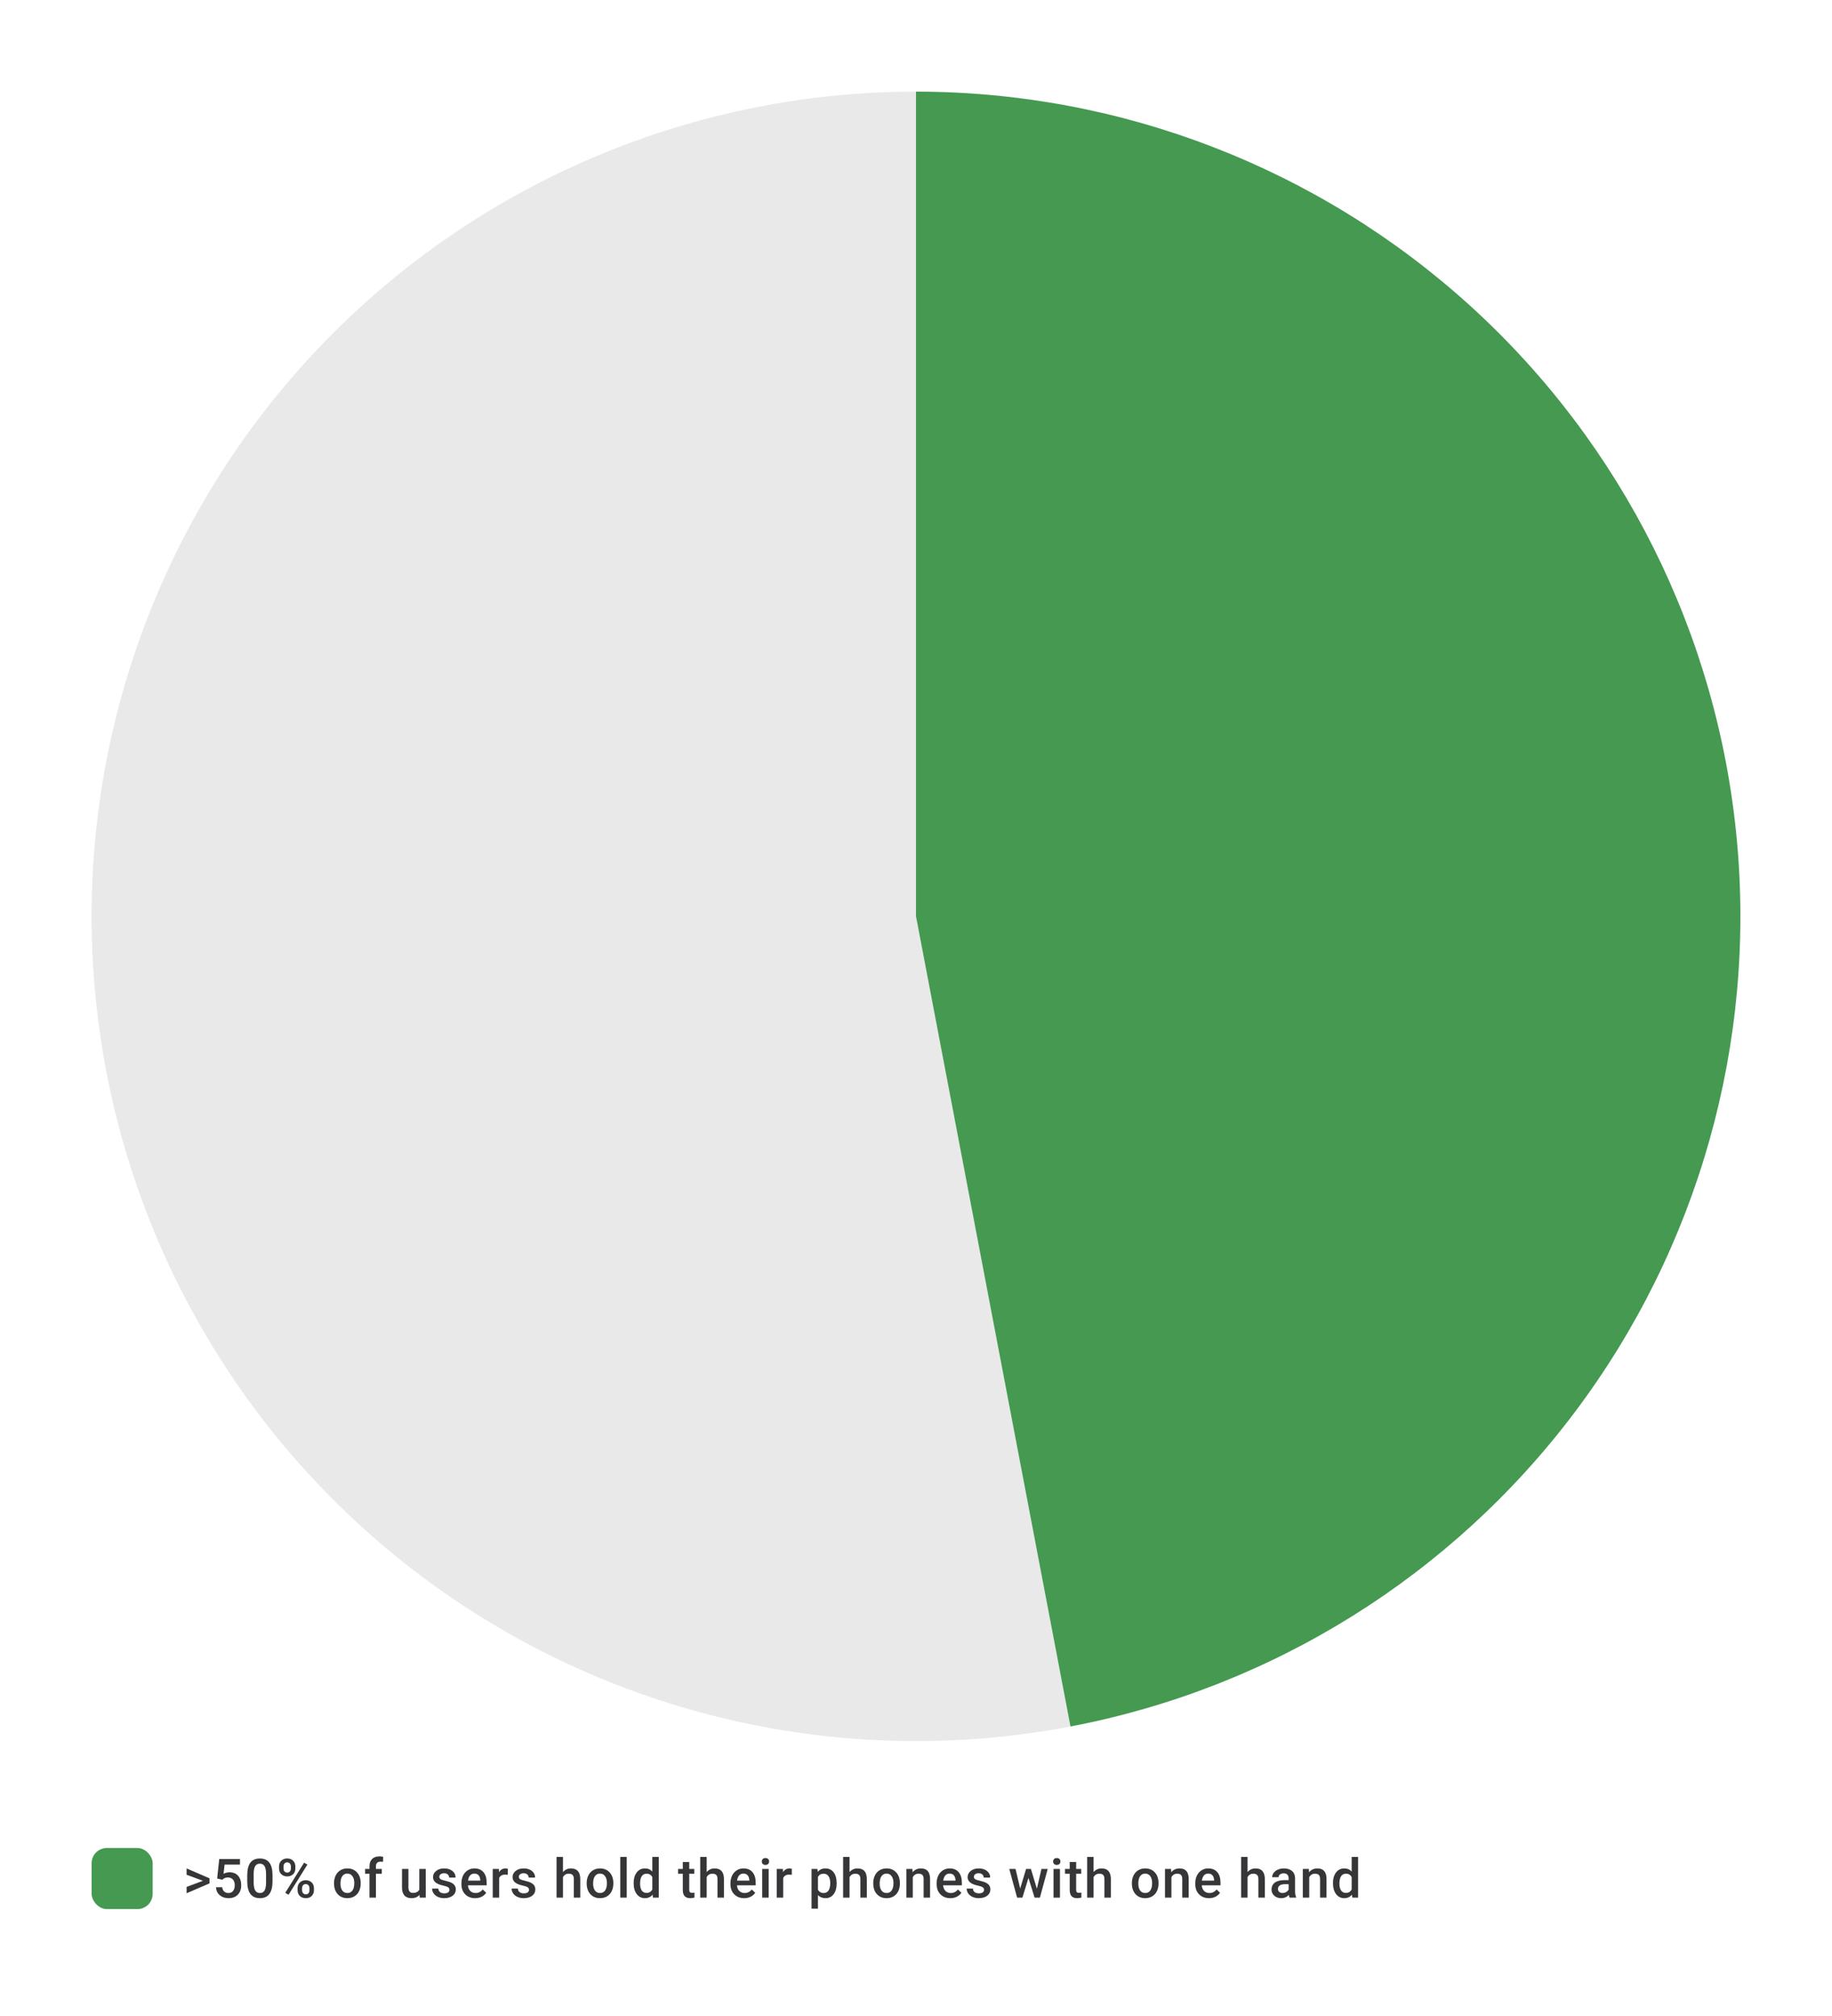
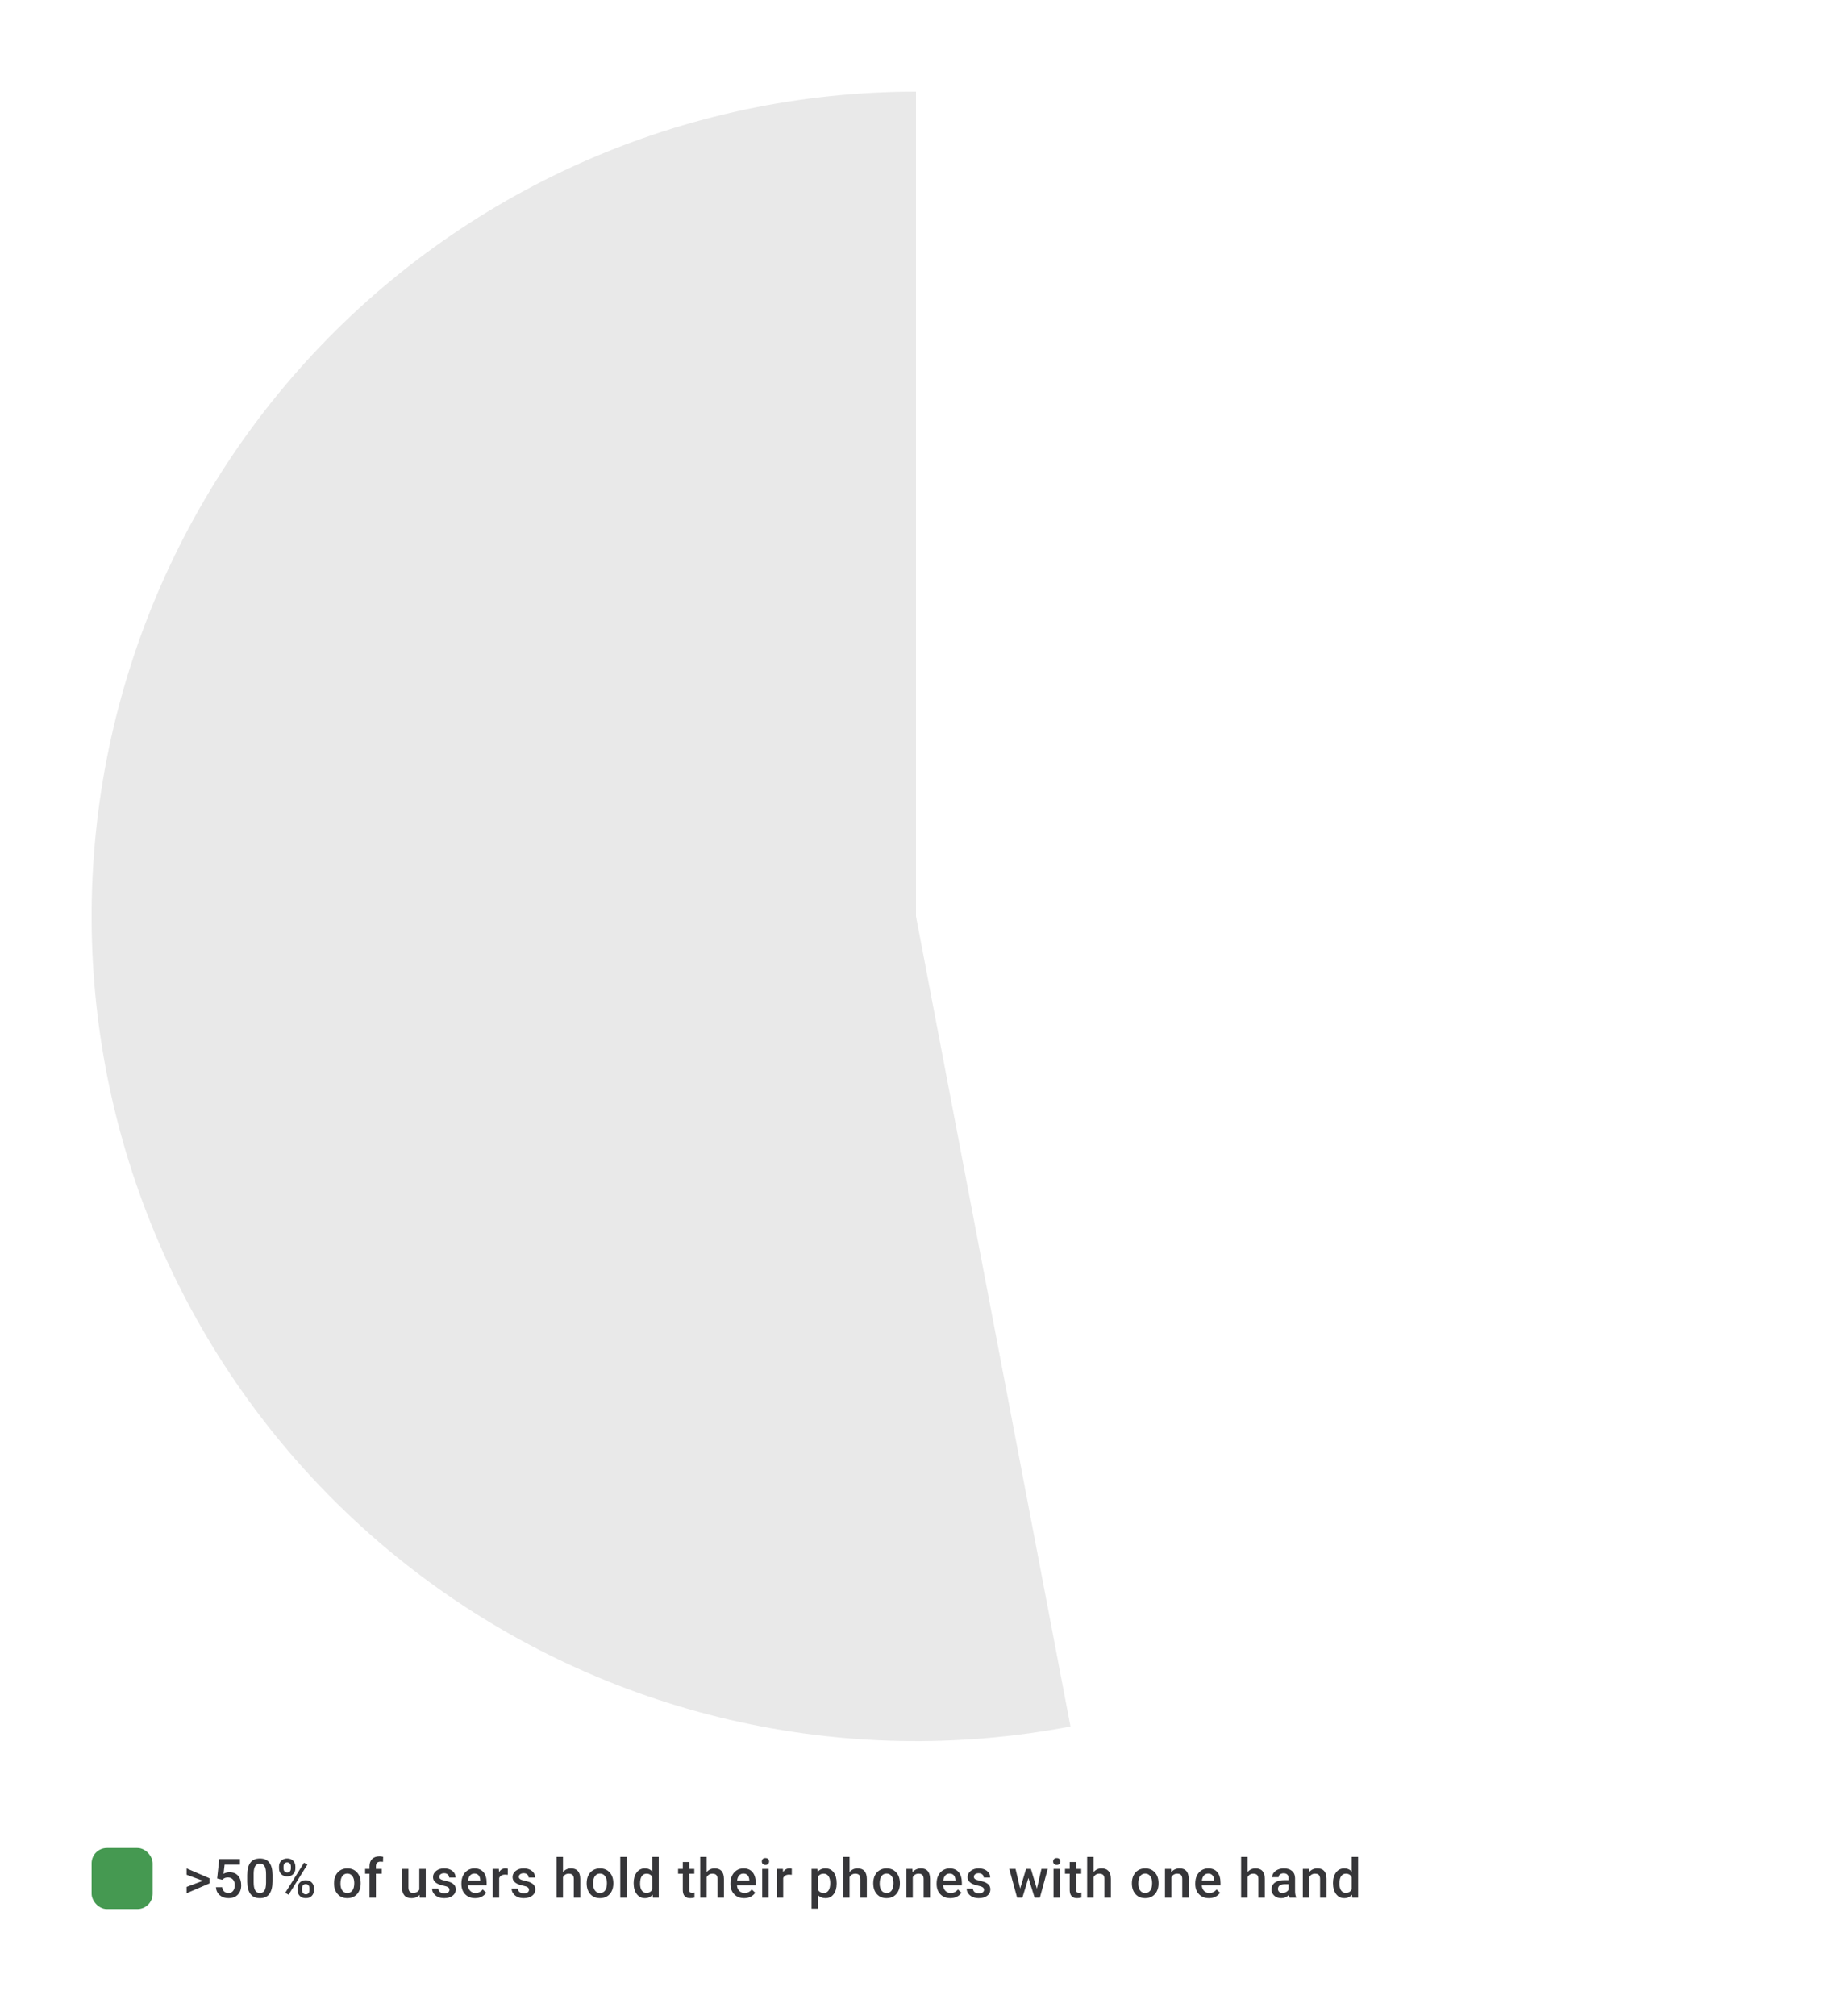
<svg xmlns="http://www.w3.org/2000/svg" width="480" height="528" viewBox="0 0 480 528" fill="none">
  <path d="M280.474 452.174C250.928 457.81 220.53 457.213 191.227 450.421C161.924 443.629 134.363 430.792 110.309 412.732C86.255 394.672 66.238 371.786 51.541 345.542C36.843 319.298 27.789 290.273 24.959 260.327C22.128 230.381 25.583 200.174 35.102 171.641C44.622 143.108 59.996 116.877 80.24 94.629C100.483 72.382 125.151 54.607 152.662 42.445C180.173 30.282 209.92 24 240 24L240 240L280.474 452.174Z" fill="#1E1E21" fill-opacity="0.1" />
-   <path d="M240 24C293.768 24 345.602 44.053 385.371 80.24C425.139 116.426 449.981 166.144 455.041 219.673C460.101 273.202 445.015 326.694 412.732 369.691C380.449 412.688 333.29 442.099 280.474 452.174L240 240V24Z" fill="#459951" />
  <rect x="24" y="484" width="16" height="16" rx="4" fill="#459951" />
  <path d="M53.18 492.584L48.889 491.008V489.348L54.888 491.931V493.271L48.889 495.854V494.195L53.18 492.584ZM56.894 491.987L57.443 486.89H62.872V488.349H58.845L58.568 490.765C59.035 490.496 59.563 490.362 60.151 490.362C61.113 490.362 61.861 490.67 62.393 491.286C62.93 491.901 63.199 492.73 63.199 493.771C63.199 494.799 62.903 495.618 62.31 496.229C61.718 496.836 60.905 497.139 59.873 497.139C58.947 497.139 58.179 496.877 57.568 496.354C56.961 495.827 56.633 495.132 56.582 494.271H58.213C58.278 494.762 58.454 495.139 58.741 495.403C59.028 495.662 59.403 495.792 59.866 495.792C60.384 495.792 60.787 495.607 61.074 495.236C61.366 494.866 61.511 494.362 61.511 493.723C61.511 493.107 61.352 492.621 61.032 492.265C60.713 491.904 60.273 491.723 59.713 491.723C59.408 491.723 59.148 491.765 58.935 491.848C58.723 491.927 58.491 492.084 58.241 492.32L56.894 491.987ZM71.399 492.744C71.399 494.197 71.126 495.294 70.579 496.035C70.038 496.771 69.211 497.139 68.1 497.139C67.008 497.139 66.184 496.78 65.629 496.063C65.078 495.341 64.795 494.274 64.781 492.862V491.112C64.781 489.659 65.052 488.568 65.594 487.842C66.14 487.115 66.971 486.752 68.087 486.752C69.193 486.752 70.017 487.106 70.558 487.814C71.105 488.522 71.385 489.582 71.399 490.994V492.744ZM69.711 490.855C69.711 489.906 69.582 489.212 69.323 488.772C69.063 488.328 68.651 488.106 68.087 488.106C67.536 488.106 67.131 488.316 66.871 488.737C66.612 489.154 66.476 489.807 66.462 490.695V492.987C66.462 493.931 66.594 494.635 66.858 495.098C67.121 495.56 67.536 495.792 68.1 495.792C68.642 495.792 69.043 495.579 69.302 495.153C69.561 494.723 69.697 494.051 69.711 493.139V490.855ZM73.106 488.835C73.106 488.224 73.303 487.724 73.697 487.335C74.09 486.941 74.606 486.745 75.245 486.745C75.893 486.745 76.411 486.941 76.8 487.335C77.194 487.724 77.39 488.235 77.39 488.869V489.369C77.39 489.976 77.194 490.473 76.8 490.862C76.411 491.251 75.898 491.445 75.259 491.445C74.634 491.445 74.118 491.256 73.71 490.876C73.308 490.492 73.106 489.976 73.106 489.328V488.835ZM74.287 489.369C74.287 489.689 74.375 489.948 74.551 490.147C74.731 490.341 74.967 490.439 75.259 490.439C75.546 490.439 75.777 490.341 75.953 490.147C76.129 489.948 76.217 489.679 76.217 489.341V488.835C76.217 488.515 76.127 488.256 75.946 488.057C75.77 487.858 75.537 487.758 75.245 487.758C74.953 487.758 74.719 487.86 74.544 488.064C74.372 488.263 74.287 488.527 74.287 488.855V489.369ZM77.967 494.521C77.967 493.901 78.168 493.399 78.571 493.015C78.974 492.63 79.487 492.438 80.112 492.438C80.742 492.438 81.255 492.63 81.654 493.015C82.056 493.399 82.258 493.917 82.258 494.57V495.063C82.258 495.665 82.063 496.162 81.674 496.556C81.29 496.944 80.774 497.139 80.126 497.139C79.478 497.139 78.955 496.947 78.557 496.563C78.163 496.174 77.967 495.662 77.967 495.028V494.521ZM79.147 495.063C79.147 495.378 79.237 495.637 79.418 495.84C79.603 496.04 79.839 496.139 80.126 496.139C80.422 496.139 80.654 496.044 80.82 495.854C80.992 495.66 81.077 495.389 81.077 495.042V494.521C81.077 494.197 80.987 493.938 80.806 493.744C80.626 493.549 80.395 493.452 80.112 493.452C79.825 493.452 79.591 493.549 79.411 493.744C79.235 493.938 79.147 494.206 79.147 494.549V495.063ZM75.606 496.243L74.738 495.743L79.675 487.842L80.543 488.342L75.606 496.243ZM87.52 493.174C87.52 492.438 87.666 491.776 87.958 491.188C88.249 490.596 88.659 490.142 89.187 489.828C89.714 489.508 90.321 489.348 91.006 489.348C92.019 489.348 92.841 489.675 93.471 490.327C94.105 490.98 94.447 491.846 94.498 492.924L94.505 493.32C94.505 494.061 94.362 494.723 94.075 495.306C93.792 495.889 93.385 496.34 92.853 496.66C92.325 496.979 91.714 497.139 91.02 497.139C89.96 497.139 89.11 496.787 88.472 496.083C87.837 495.375 87.52 494.433 87.52 493.258V493.174ZM89.207 493.32C89.207 494.093 89.367 494.699 89.686 495.139C90.006 495.574 90.45 495.792 91.02 495.792C91.589 495.792 92.031 495.57 92.346 495.125C92.665 494.681 92.825 494.031 92.825 493.174C92.825 492.415 92.661 491.813 92.332 491.369C92.008 490.925 91.566 490.702 91.006 490.702C90.455 490.702 90.017 490.922 89.694 491.362C89.37 491.797 89.207 492.45 89.207 493.32ZM96.81 497V490.737H95.665V489.487H96.81V488.8C96.81 487.967 97.042 487.323 97.504 486.87C97.967 486.416 98.615 486.189 99.449 486.189C99.745 486.189 100.06 486.231 100.393 486.314L100.351 487.633C100.166 487.596 99.951 487.578 99.706 487.578C98.9 487.578 98.497 487.992 98.497 488.821V489.487H100.025V490.737H98.497V497H96.81ZM109.919 496.264C109.423 496.847 108.72 497.139 107.808 497.139C106.993 497.139 106.375 496.9 105.954 496.424C105.537 495.947 105.329 495.257 105.329 494.355V489.487H107.016V494.334C107.016 495.287 107.412 495.764 108.204 495.764C109.023 495.764 109.576 495.47 109.863 494.882V489.487H111.55V497H109.96L109.919 496.264ZM117.764 494.959C117.764 494.658 117.639 494.429 117.389 494.271C117.144 494.114 116.734 493.975 116.16 493.855C115.586 493.734 115.107 493.582 114.723 493.396C113.881 492.989 113.459 492.399 113.459 491.626C113.459 490.978 113.733 490.436 114.279 490.001C114.825 489.566 115.519 489.348 116.362 489.348C117.26 489.348 117.984 489.571 118.535 490.015C119.091 490.459 119.368 491.036 119.368 491.744H117.681C117.681 491.42 117.561 491.151 117.32 490.938C117.079 490.721 116.76 490.612 116.362 490.612C115.992 490.612 115.688 490.698 115.452 490.869C115.221 491.04 115.105 491.269 115.105 491.556C115.105 491.816 115.214 492.017 115.431 492.16C115.649 492.304 116.089 492.45 116.751 492.598C117.413 492.741 117.931 492.915 118.306 493.119C118.686 493.318 118.966 493.558 119.146 493.841C119.331 494.123 119.424 494.466 119.424 494.868C119.424 495.544 119.144 496.093 118.584 496.514C118.024 496.931 117.29 497.139 116.383 497.139C115.767 497.139 115.218 497.028 114.737 496.806C114.256 496.583 113.881 496.278 113.612 495.889C113.344 495.5 113.21 495.081 113.21 494.632H114.848C114.871 495.03 115.022 495.338 115.299 495.556C115.577 495.769 115.945 495.875 116.403 495.875C116.848 495.875 117.186 495.792 117.417 495.625C117.649 495.454 117.764 495.232 117.764 494.959ZM124.492 497.139C123.423 497.139 122.555 496.803 121.888 496.132C121.227 495.456 120.896 494.558 120.896 493.438V493.23C120.896 492.48 121.039 491.811 121.326 491.223C121.618 490.631 122.025 490.17 122.548 489.841C123.071 489.513 123.654 489.348 124.298 489.348C125.321 489.348 126.11 489.675 126.665 490.327C127.226 490.98 127.506 491.904 127.506 493.098V493.778H122.597C122.648 494.399 122.854 494.889 123.215 495.25C123.58 495.611 124.039 495.792 124.589 495.792C125.362 495.792 125.992 495.479 126.478 494.855L127.388 495.722C127.087 496.171 126.684 496.521 126.179 496.771C125.68 497.016 125.117 497.139 124.492 497.139ZM124.291 490.702C123.828 490.702 123.453 490.864 123.166 491.188C122.884 491.512 122.703 491.964 122.624 492.542H125.839V492.417C125.802 491.853 125.652 491.427 125.388 491.14C125.124 490.848 124.758 490.702 124.291 490.702ZM133.039 491.029C132.817 490.992 132.588 490.973 132.352 490.973C131.579 490.973 131.058 491.269 130.79 491.862V497H129.102V489.487H130.713L130.755 490.327C131.162 489.675 131.727 489.348 132.449 489.348C132.69 489.348 132.889 489.381 133.046 489.446L133.039 491.029ZM138.601 494.959C138.601 494.658 138.476 494.429 138.226 494.271C137.98 494.114 137.571 493.975 136.997 493.855C136.423 493.734 135.944 493.582 135.559 493.396C134.717 492.989 134.296 492.399 134.296 491.626C134.296 490.978 134.569 490.436 135.115 490.001C135.661 489.566 136.356 489.348 137.198 489.348C138.096 489.348 138.82 489.571 139.371 490.015C139.927 490.459 140.204 491.036 140.204 491.744H138.517C138.517 491.42 138.397 491.151 138.156 490.938C137.915 490.721 137.596 490.612 137.198 490.612C136.828 490.612 136.525 490.698 136.288 490.869C136.057 491.04 135.941 491.269 135.941 491.556C135.941 491.816 136.05 492.017 136.268 492.16C136.485 492.304 136.925 492.45 137.587 492.598C138.249 492.741 138.767 492.915 139.142 493.119C139.522 493.318 139.802 493.558 139.982 493.841C140.167 494.123 140.26 494.466 140.26 494.868C140.26 495.544 139.98 496.093 139.42 496.514C138.86 496.931 138.126 497.139 137.219 497.139C136.603 497.139 136.055 497.028 135.573 496.806C135.092 496.583 134.717 496.278 134.448 495.889C134.18 495.5 134.046 495.081 134.046 494.632H135.684C135.708 495.03 135.858 495.338 136.136 495.556C136.413 495.769 136.781 495.875 137.24 495.875C137.684 495.875 138.022 495.792 138.253 495.625C138.485 495.454 138.601 495.232 138.601 494.959ZM147.508 490.307C148.059 489.668 148.756 489.348 149.598 489.348C151.2 489.348 152.012 490.263 152.035 492.091V497H150.348V492.154C150.348 491.635 150.235 491.269 150.008 491.056C149.786 490.839 149.457 490.73 149.022 490.73C148.346 490.73 147.842 491.031 147.508 491.633V497H145.821V486.335H147.508V490.307ZM153.715 493.174C153.715 492.438 153.861 491.776 154.153 491.188C154.444 490.596 154.854 490.142 155.382 489.828C155.91 489.508 156.516 489.348 157.201 489.348C158.215 489.348 159.036 489.675 159.666 490.327C160.3 490.98 160.643 491.846 160.694 492.924L160.7 493.32C160.7 494.061 160.557 494.723 160.27 495.306C159.988 495.889 159.58 496.34 159.048 496.66C158.52 496.979 157.909 497.139 157.215 497.139C156.155 497.139 155.305 496.787 154.667 496.083C154.033 495.375 153.715 494.433 153.715 493.258V493.174ZM155.403 493.32C155.403 494.093 155.562 494.699 155.882 495.139C156.201 495.574 156.646 495.792 157.215 495.792C157.784 495.792 158.226 495.57 158.541 495.125C158.86 494.681 159.02 494.031 159.02 493.174C159.02 492.415 158.856 491.813 158.527 491.369C158.203 490.925 157.761 490.702 157.201 490.702C156.65 490.702 156.213 490.922 155.889 491.362C155.565 491.797 155.403 492.45 155.403 493.32ZM164.207 497H162.519V486.335H164.207V497ZM166.019 493.188C166.019 492.031 166.287 491.103 166.824 490.404C167.361 489.7 168.081 489.348 168.983 489.348C169.779 489.348 170.423 489.626 170.914 490.182V486.335H172.601V497H171.073L170.99 496.222C170.485 496.833 169.812 497.139 168.969 497.139C168.09 497.139 167.377 496.785 166.831 496.077C166.289 495.368 166.019 494.405 166.019 493.188ZM167.706 493.334C167.706 494.098 167.852 494.695 168.143 495.125C168.439 495.551 168.858 495.764 169.4 495.764C170.09 495.764 170.594 495.456 170.914 494.841V491.633C170.603 491.031 170.104 490.73 169.414 490.73C168.868 490.73 168.446 490.948 168.15 491.383C167.854 491.813 167.706 492.464 167.706 493.334ZM180.585 487.661V489.487H181.911V490.737H180.585V494.931C180.585 495.218 180.641 495.426 180.752 495.556C180.867 495.681 181.071 495.743 181.363 495.743C181.557 495.743 181.754 495.72 181.953 495.674V496.979C181.569 497.086 181.198 497.139 180.842 497.139C179.546 497.139 178.898 496.424 178.898 494.993V490.737H177.662V489.487H178.898V487.661H180.585ZM185.154 490.307C185.704 489.668 186.401 489.348 187.244 489.348C188.845 489.348 189.657 490.263 189.681 492.091V497H187.993V492.154C187.993 491.635 187.88 491.269 187.653 491.056C187.431 490.839 187.102 490.73 186.667 490.73C185.991 490.73 185.487 491.031 185.154 491.633V497H183.466V486.335H185.154V490.307ZM194.985 497.139C193.916 497.139 193.048 496.803 192.381 496.132C191.719 495.456 191.388 494.558 191.388 493.438V493.23C191.388 492.48 191.532 491.811 191.819 491.223C192.111 490.631 192.518 490.17 193.041 489.841C193.564 489.513 194.147 489.348 194.791 489.348C195.814 489.348 196.603 489.675 197.158 490.327C197.718 490.98 197.999 491.904 197.999 493.098V493.778H193.09C193.14 494.399 193.346 494.889 193.708 495.25C194.073 495.611 194.531 495.792 195.082 495.792C195.855 495.792 196.485 495.479 196.971 494.855L197.88 495.722C197.58 496.171 197.177 496.521 196.672 496.771C196.172 497.016 195.61 497.139 194.985 497.139ZM194.784 490.702C194.321 490.702 193.946 490.864 193.659 491.188C193.377 491.512 193.196 491.964 193.117 492.542H196.332V492.417C196.295 491.853 196.145 491.427 195.881 491.14C195.617 490.848 195.251 490.702 194.784 490.702ZM201.394 497H199.706V489.487H201.394V497ZM199.602 487.536C199.602 487.277 199.683 487.062 199.845 486.89C200.012 486.719 200.248 486.634 200.553 486.634C200.859 486.634 201.095 486.719 201.262 486.89C201.428 487.062 201.512 487.277 201.512 487.536C201.512 487.791 201.428 488.004 201.262 488.175C201.095 488.342 200.859 488.425 200.553 488.425C200.248 488.425 200.012 488.342 199.845 488.175C199.683 488.004 199.602 487.791 199.602 487.536ZM207.455 491.029C207.233 490.992 207.003 490.973 206.767 490.973C205.994 490.973 205.474 491.269 205.205 491.862V497H203.518V489.487H205.129L205.17 490.327C205.578 489.675 206.143 489.348 206.865 489.348C207.105 489.348 207.304 489.381 207.462 489.446L207.455 491.029ZM219.209 493.32C219.209 494.482 218.946 495.41 218.418 496.104C217.89 496.794 217.182 497.139 216.293 497.139C215.469 497.139 214.81 496.868 214.314 496.326V499.888H212.627V489.487H214.182L214.252 490.251C214.747 489.649 215.421 489.348 216.272 489.348C217.189 489.348 217.906 489.691 218.425 490.376C218.948 491.056 219.209 492.003 219.209 493.216V493.32ZM217.529 493.174C217.529 492.424 217.379 491.83 217.078 491.39C216.782 490.95 216.356 490.73 215.8 490.73C215.11 490.73 214.615 491.015 214.314 491.584V494.917C214.62 495.5 215.12 495.792 215.814 495.792C216.351 495.792 216.77 495.577 217.071 495.146C217.376 494.711 217.529 494.054 217.529 493.174ZM222.59 490.307C223.141 489.668 223.838 489.348 224.68 489.348C226.282 489.348 227.094 490.263 227.118 492.091V497H225.43V492.154C225.43 491.635 225.317 491.269 225.09 491.056C224.868 490.839 224.539 490.73 224.104 490.73C223.428 490.73 222.924 491.031 222.59 491.633V497H220.903V486.335H222.59V490.307ZM228.798 493.174C228.798 492.438 228.943 491.776 229.235 491.188C229.527 490.596 229.936 490.142 230.464 489.828C230.992 489.508 231.598 489.348 232.283 489.348C233.297 489.348 234.119 489.675 234.748 490.327C235.382 490.98 235.725 491.846 235.776 492.924L235.783 493.32C235.783 494.061 235.639 494.723 235.352 495.306C235.07 495.889 234.662 496.34 234.13 496.66C233.602 496.979 232.991 497.139 232.297 497.139C231.237 497.139 230.388 496.787 229.749 496.083C229.115 495.375 228.798 494.433 228.798 493.258V493.174ZM230.485 493.32C230.485 494.093 230.645 494.699 230.964 495.139C231.283 495.574 231.728 495.792 232.297 495.792C232.866 495.792 233.308 495.57 233.623 495.125C233.943 494.681 234.102 494.031 234.102 493.174C234.102 492.415 233.938 491.813 233.609 491.369C233.285 490.925 232.843 490.702 232.283 490.702C231.732 490.702 231.295 490.922 230.971 491.362C230.647 491.797 230.485 492.45 230.485 493.32ZM239.06 489.487L239.108 490.355C239.664 489.684 240.393 489.348 241.295 489.348C242.86 489.348 243.656 490.244 243.684 492.035V497H241.997V492.133C241.997 491.656 241.892 491.304 241.684 491.077C241.481 490.846 241.145 490.73 240.677 490.73C239.997 490.73 239.49 491.038 239.157 491.654V497H237.47V489.487H239.06ZM249.002 497.139C247.933 497.139 247.065 496.803 246.398 496.132C245.737 495.456 245.406 494.558 245.406 493.438V493.23C245.406 492.48 245.549 491.811 245.836 491.223C246.128 490.631 246.535 490.17 247.058 489.841C247.581 489.513 248.164 489.348 248.808 489.348C249.831 489.348 250.62 489.675 251.175 490.327C251.736 490.98 252.016 491.904 252.016 493.098V493.778H247.107C247.158 494.399 247.364 494.889 247.725 495.25C248.09 495.611 248.549 495.792 249.099 495.792C249.872 495.792 250.502 495.479 250.988 494.855L251.898 495.722C251.597 496.171 251.194 496.521 250.689 496.771C250.19 497.016 249.627 497.139 249.002 497.139ZM248.801 490.702C248.338 490.702 247.963 490.864 247.676 491.188C247.394 491.512 247.213 491.964 247.134 492.542H250.349V492.417C250.312 491.853 250.162 491.427 249.898 491.14C249.634 490.848 249.268 490.702 248.801 490.702ZM257.827 494.959C257.827 494.658 257.702 494.429 257.452 494.271C257.207 494.114 256.797 493.975 256.223 493.855C255.649 493.734 255.17 493.582 254.786 493.396C253.943 492.989 253.522 492.399 253.522 491.626C253.522 490.978 253.795 490.436 254.341 490.001C254.888 489.566 255.582 489.348 256.424 489.348C257.322 489.348 258.047 489.571 258.598 490.015C259.153 490.459 259.431 491.036 259.431 491.744H257.744C257.744 491.42 257.623 491.151 257.383 490.938C257.142 490.721 256.822 490.612 256.424 490.612C256.054 490.612 255.751 490.698 255.515 490.869C255.283 491.04 255.168 491.269 255.168 491.556C255.168 491.816 255.276 492.017 255.494 492.16C255.712 492.304 256.151 492.45 256.813 492.598C257.475 492.741 257.994 492.915 258.369 493.119C258.748 493.318 259.028 493.558 259.209 493.841C259.394 494.123 259.486 494.466 259.486 494.868C259.486 495.544 259.206 496.093 258.646 496.514C258.086 496.931 257.352 497.139 256.445 497.139C255.83 497.139 255.281 497.028 254.8 496.806C254.318 496.583 253.943 496.278 253.675 495.889C253.406 495.5 253.272 495.081 253.272 494.632H254.911C254.934 495.03 255.084 495.338 255.362 495.556C255.64 495.769 256.008 495.875 256.466 495.875C256.91 495.875 257.248 495.792 257.48 495.625C257.711 495.454 257.827 495.232 257.827 494.959ZM271.671 494.674L272.866 489.487H274.511L272.463 497H271.074L269.463 491.841L267.88 497H266.492L264.436 489.487H266.082L267.297 494.618L268.839 489.487H270.109L271.671 494.674ZM277.719 497H276.032V489.487H277.719V497ZM275.927 487.536C275.927 487.277 276.008 487.062 276.17 486.89C276.337 486.719 276.573 486.634 276.879 486.634C277.184 486.634 277.42 486.719 277.587 486.89C277.754 487.062 277.837 487.277 277.837 487.536C277.837 487.791 277.754 488.004 277.587 488.175C277.42 488.342 277.184 488.425 276.879 488.425C276.573 488.425 276.337 488.342 276.17 488.175C276.008 488.004 275.927 487.791 275.927 487.536ZM281.961 487.661V489.487H283.287V490.737H281.961V494.931C281.961 495.218 282.016 495.426 282.128 495.556C282.243 495.681 282.447 495.743 282.739 495.743C282.933 495.743 283.13 495.72 283.329 495.674V496.979C282.945 497.086 282.574 497.139 282.218 497.139C280.922 497.139 280.274 496.424 280.274 494.993V490.737H279.038V489.487H280.274V487.661H281.961ZM286.529 490.307C287.08 489.668 287.777 489.348 288.619 489.348C290.221 489.348 291.033 490.263 291.056 492.091V497H289.369V492.154C289.369 491.635 289.256 491.269 289.029 491.056C288.807 490.839 288.478 490.73 288.043 490.73C287.367 490.73 286.863 491.031 286.529 491.633V497H284.842V486.335H286.529V490.307ZM296.562 493.174C296.562 492.438 296.708 491.776 296.999 491.188C297.291 490.596 297.701 490.142 298.228 489.828C298.756 489.508 299.362 489.348 300.048 489.348C301.061 489.348 301.883 489.675 302.512 490.327C303.147 490.98 303.489 491.846 303.54 492.924L303.547 493.32C303.547 494.061 303.404 494.723 303.117 495.306C302.834 495.889 302.427 496.34 301.894 496.66C301.367 496.979 300.756 497.139 300.061 497.139C299.001 497.139 298.152 496.787 297.513 496.083C296.879 495.375 296.562 494.433 296.562 493.258V493.174ZM298.249 493.32C298.249 494.093 298.409 494.699 298.728 495.139C299.048 495.574 299.492 495.792 300.061 495.792C300.631 495.792 301.073 495.57 301.388 495.125C301.707 494.681 301.867 494.031 301.867 493.174C301.867 492.415 301.702 491.813 301.374 491.369C301.05 490.925 300.608 490.702 300.048 490.702C299.497 490.702 299.059 490.922 298.735 491.362C298.411 491.797 298.249 492.45 298.249 493.32ZM306.824 489.487L306.873 490.355C307.428 489.684 308.157 489.348 309.06 489.348C310.624 489.348 311.421 490.244 311.448 492.035V497H309.761V492.133C309.761 491.656 309.657 491.304 309.449 491.077C309.245 490.846 308.909 490.73 308.442 490.73C307.761 490.73 307.254 491.038 306.921 491.654V497H305.234V489.487H306.824ZM316.767 497.139C315.697 497.139 314.829 496.803 314.163 496.132C313.501 495.456 313.17 494.558 313.17 493.438V493.23C313.17 492.48 313.313 491.811 313.6 491.223C313.892 490.631 314.299 490.17 314.822 489.841C315.346 489.513 315.929 489.348 316.572 489.348C317.595 489.348 318.384 489.675 318.94 490.327C319.5 490.98 319.78 491.904 319.78 493.098V493.778H314.871C314.922 494.399 315.128 494.889 315.489 495.25C315.855 495.611 316.313 495.792 316.864 495.792C317.637 495.792 318.266 495.479 318.752 494.855L319.662 495.722C319.361 496.171 318.958 496.521 318.454 496.771C317.954 497.016 317.392 497.139 316.767 497.139ZM316.565 490.702C316.102 490.702 315.727 490.864 315.44 491.188C315.158 491.512 314.978 491.964 314.899 492.542H318.114V492.417C318.077 491.853 317.926 491.427 317.662 491.14C317.398 490.848 317.033 490.702 316.565 490.702ZM326.869 490.307C327.42 489.668 328.116 489.348 328.959 489.348C330.56 489.348 331.373 490.263 331.396 492.091V497H329.708V492.154C329.708 491.635 329.595 491.269 329.368 491.056C329.146 490.839 328.817 490.73 328.382 490.73C327.706 490.73 327.202 491.031 326.869 491.633V497H325.181V486.335H326.869V490.307ZM337.881 497C337.806 496.857 337.742 496.623 337.686 496.299C337.149 496.859 336.492 497.139 335.714 497.139C334.96 497.139 334.344 496.924 333.867 496.493C333.391 496.063 333.152 495.53 333.152 494.896C333.152 494.095 333.448 493.482 334.041 493.056C334.638 492.626 335.49 492.41 336.596 492.41H337.631V491.917C337.631 491.529 337.522 491.218 337.304 490.987C337.087 490.751 336.756 490.633 336.311 490.633C335.927 490.633 335.612 490.73 335.367 490.925C335.122 491.114 334.999 491.357 334.999 491.654H333.312C333.312 491.242 333.448 490.857 333.721 490.501C333.995 490.14 334.365 489.858 334.832 489.654C335.305 489.45 335.83 489.348 336.409 489.348C337.288 489.348 337.989 489.571 338.512 490.015C339.035 490.455 339.304 491.075 339.318 491.876V495.264C339.318 495.94 339.413 496.479 339.603 496.882V497H337.881ZM336.027 495.785C336.36 495.785 336.672 495.704 336.964 495.542C337.26 495.38 337.482 495.162 337.631 494.889V493.473H336.721C336.096 493.473 335.626 493.582 335.312 493.799C334.997 494.017 334.839 494.324 334.839 494.723C334.839 495.047 334.946 495.306 335.159 495.5C335.376 495.69 335.666 495.785 336.027 495.785ZM342.935 489.487L342.984 490.355C343.539 489.684 344.268 489.348 345.171 489.348C346.735 489.348 347.532 490.244 347.559 492.035V497H345.872V492.133C345.872 491.656 345.768 491.304 345.56 491.077C345.356 490.846 345.02 490.73 344.553 490.73C343.872 490.73 343.366 491.038 343.032 491.654V497H341.345V489.487H342.935ZM349.253 493.188C349.253 492.031 349.522 491.103 350.059 490.404C350.596 489.7 351.315 489.348 352.218 489.348C353.014 489.348 353.658 489.626 354.148 490.182V486.335H355.836V497H354.308L354.225 496.222C353.72 496.833 353.047 497.139 352.204 497.139C351.325 497.139 350.612 496.785 350.066 496.077C349.524 495.368 349.253 494.405 349.253 493.188ZM350.94 493.334C350.94 494.098 351.086 494.695 351.378 495.125C351.674 495.551 352.093 495.764 352.635 495.764C353.324 495.764 353.829 495.456 354.148 494.841V491.633C353.838 491.031 353.338 490.73 352.649 490.73C352.102 490.73 351.681 490.948 351.385 491.383C351.089 491.813 350.94 492.464 350.94 493.334Z" fill="#1E1E21" fill-opacity="0.89" />
</svg>